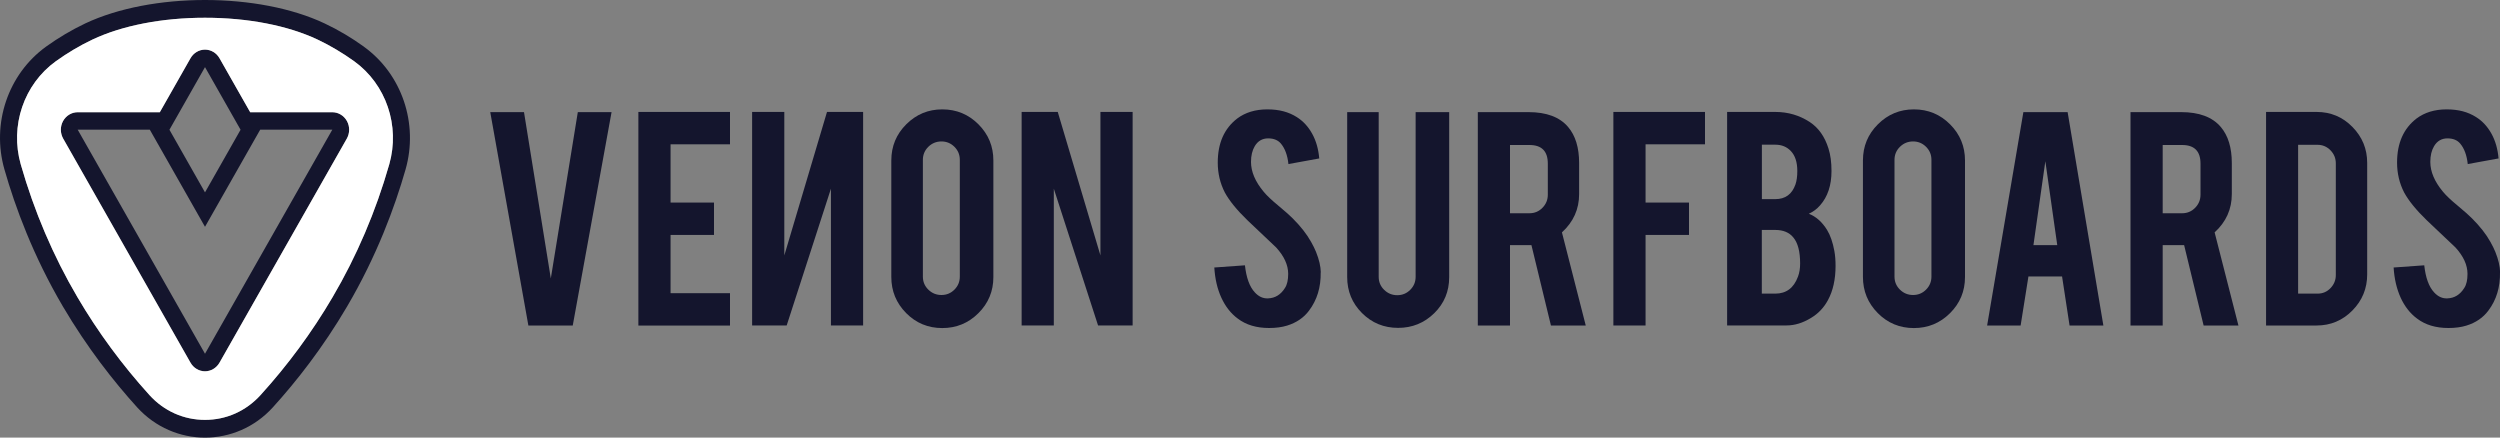
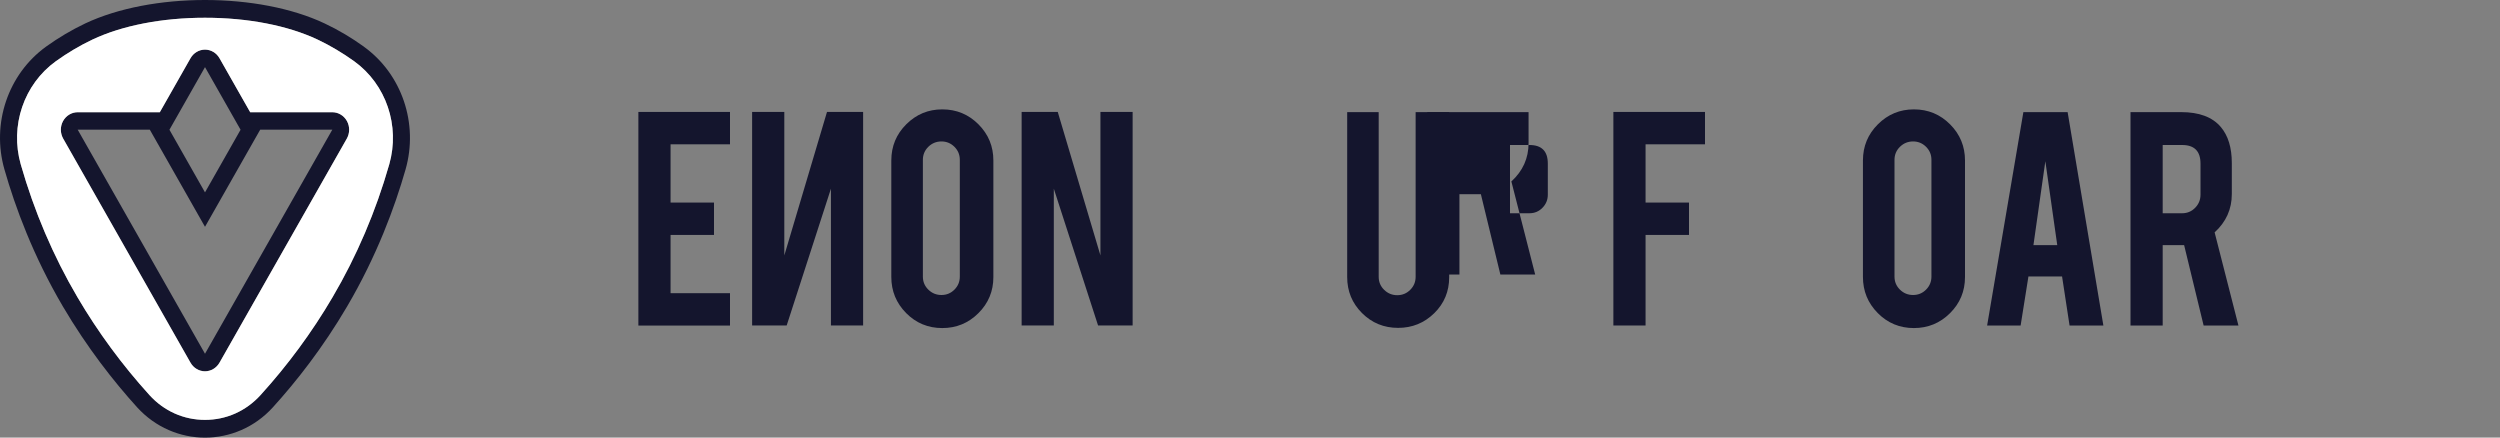
<svg xmlns="http://www.w3.org/2000/svg" id="Calque_1" version="1.1" viewBox="0 0 400 70.02">
  <rect x="0" y="0" width="400" height="70.02" fill="#808080" stroke="none" />
  <defs>
    <style>
      .st0 {
        fill: #14152d;
      }

      .st1 {
        fill: #fff;
      }
    </style>
  </defs>
  <g>
    <g>
-       <path class="st0" d="M84.54,52.08l-6.1-34.14h5.4l4.29,26.61,4.32-26.61h5.4l-6.21,34.14h-7.08Z" />
      <path class="st0" d="M102.14,52.08V17.91h14.66v5.18h-9.51v9.32h6.95v5.18h-6.95v9.32h9.51v5.18h-14.66Z" />
      <path class="st0" d="M138.1,17.91v34.16h-5.15v-21.88l-7.08,21.88h-5.53V17.91h5.15v22.96l6.83-22.96h5.78Z" />
      <path class="st0" d="M150.77,17.5c2.27,0,4.2.8,5.79,2.4,1.59,1.6,2.38,3.52,2.38,5.78v18.64c0,2.27-.8,4.2-2.4,5.79-1.6,1.59-3.52,2.38-5.78,2.38s-4.2-.8-5.78-2.4c-1.58-1.6-2.37-3.52-2.37-5.78v-18.64c0-2.27.8-4.2,2.4-5.79,1.6-1.59,3.51-2.38,5.75-2.38ZM153.57,25.57c0-.82-.29-1.51-.86-2.08-.57-.57-1.27-.86-2.08-.86s-1.52.29-2.1.86c-.58.57-.87,1.27-.87,2.08v18.69c0,.82.29,1.51.87,2.08.58.57,1.28.86,2.1.86s1.51-.29,2.08-.86.86-1.27.86-2.08v-18.69Z" />
      <path class="st0" d="M169.24,17.91l6.83,22.96v-22.96h5.15v34.16h-5.53l-7.08-21.88v21.88h-5.15V17.91h5.78Z" />
-       <path class="st0" d="M211.31,43.58c.04,2.38-.58,4.41-1.85,6.1-.84,1.14-2.02,1.95-3.54,2.42-.82.25-1.77.38-2.86.38-2.02,0-3.69-.5-5.01-1.5-1.11-.82-1.98-1.93-2.63-3.34s-1.02-3.02-1.13-4.84l4.9-.35c.22,1.99.74,3.43,1.58,4.33.62.68,1.33,1,2.12.96,1.13-.04,2.03-.59,2.7-1.66.35-.53.52-1.28.52-2.26,0-1.42-.65-2.83-1.93-4.23-1.02-.96-2.54-2.41-4.58-4.34-1.71-1.65-2.91-3.14-3.62-4.44-.76-1.47-1.14-3.07-1.14-4.8,0-3.11,1.04-5.46,3.13-7.06,1.29-.96,2.89-1.45,4.8-1.45s3.41.41,4.71,1.23c1.02.64,1.84,1.53,2.47,2.67.63,1.14,1,2.46,1.13,3.95l-4.93.9c-.15-1.4-.55-2.49-1.2-3.27-.47-.56-1.15-.84-2.04-.84-.94,0-1.66.42-2.15,1.25-.4.67-.6,1.51-.6,2.51,0,1.56.67,3.15,2.02,4.77.51.62,1.27,1.34,2.29,2.18,1.2,1,1.99,1.7,2.37,2.1,1.27,1.27,2.25,2.52,2.94,3.76.33.58.59,1.12.79,1.61.49,1.22.74,2.31.76,3.27Z" />
      <path class="st0" d="M223.7,52.46c-2.27,0-4.2-.79-5.78-2.37-1.58-1.58-2.37-3.5-2.37-5.75v-26.4h5.04v26.35c0,.82.29,1.51.87,2.08.58.57,1.28.86,2.1.86s1.51-.29,2.08-.86.86-1.27.86-2.08v-26.35h5.37v26.4c0,2.29-.8,4.21-2.4,5.78-1.6,1.56-3.52,2.34-5.78,2.34Z" />
-       <path class="st0" d="M244.57,17.94c2.87,0,4.98.79,6.32,2.37,1.18,1.38,1.77,3.31,1.77,5.78v4.96c0,2.42-.92,4.46-2.75,6.13l3.81,14.9h-5.57l-3.12-12.86h-3.43v12.86h-5.15V17.94h8.12ZM247.65,26.17c0-1.98-.98-2.97-2.94-2.97h-3.11v10.92h3.11c.82,0,1.51-.29,2.08-.87s.86-1.28.86-2.1v-4.99Z" />
+       <path class="st0" d="M244.57,17.94v4.96c0,2.42-.92,4.46-2.75,6.13l3.81,14.9h-5.57l-3.12-12.86h-3.43v12.86h-5.15V17.94h8.12ZM247.65,26.17c0-1.98-.98-2.97-2.94-2.97h-3.11v10.92h3.11c.82,0,1.51-.29,2.08-.87s.86-1.28.86-2.1v-4.99Z" />
      <path class="st0" d="M263.29,52.08h-5.15V17.91h14.66v5.18h-9.51v9.32h6.95v5.18h-6.95v14.49Z" />
-       <path class="st0" d="M276.34,52.08V17.91h7.71c2.03,0,3.87.54,5.5,1.61,1.4.91,2.4,2.32,3,4.22.33,1.02.49,2.23.49,3.62,0,2.29-.61,4.12-1.83,5.5-.51.58-1.11,1.03-1.8,1.34,1.14.44,2.12,1.3,2.92,2.59.53.87.92,2,1.17,3.38.13.71.19,1.5.19,2.37,0,2.16-.41,4-1.23,5.5-.64,1.18-1.53,2.13-2.7,2.83-1.31.8-2.61,1.2-3.9,1.2h-9.54ZM281.9,31.86h2.15c1.6,0,2.67-.78,3.22-2.34.2-.58.3-1.3.3-2.15,0-1.42-.35-2.49-1.04-3.21-.64-.67-1.46-1.01-2.48-1.01h-2.15v8.72ZM281.9,46.98h2.15c1.74,0,2.95-.9,3.62-2.7.24-.62.35-1.33.35-2.12,0-1.91-.36-3.3-1.09-4.17-.65-.8-1.62-1.2-2.89-1.2h-2.15v10.19Z" />
      <path class="st0" d="M306.23,17.5c2.27,0,4.2.8,5.79,2.4,1.59,1.6,2.38,3.52,2.38,5.78v18.64c0,2.27-.8,4.2-2.4,5.79-1.6,1.59-3.52,2.38-5.78,2.38s-4.2-.8-5.78-2.4c-1.58-1.6-2.37-3.52-2.37-5.78v-18.64c0-2.27.8-4.2,2.4-5.79,1.6-1.59,3.51-2.38,5.75-2.38ZM309.03,25.57c0-.82-.29-1.51-.86-2.08-.57-.57-1.27-.86-2.08-.86s-1.52.29-2.1.86c-.58.57-.87,1.27-.87,2.08v18.69c0,.82.29,1.51.87,2.08.58.57,1.28.86,2.1.86s1.51-.29,2.08-.86c.57-.57.86-1.27.86-2.08v-18.69Z" />
      <path class="st0" d="M324.55,44.23l-1.25,7.85h-5.36l5.8-34.14h7.08l5.72,34.14h-5.41l-1.2-7.85h-5.38ZM327.26,25.76l-1.91,13.46h3.81l-1.91-13.46Z" />
      <path class="st0" d="M349,17.94c2.87,0,4.98.79,6.32,2.37,1.18,1.38,1.77,3.31,1.77,5.78v4.96c0,2.42-.92,4.46-2.75,6.13l3.81,14.9h-5.57l-3.12-12.86h-3.43v12.86h-5.15V17.94h8.12ZM352.08,26.17c0-1.98-.98-2.97-2.94-2.97h-3.11v10.92h3.11c.82,0,1.51-.29,2.08-.87s.86-1.28.86-2.1v-4.99Z" />
-       <path class="st0" d="M378.75,43.9c0,2.25-.79,4.18-2.37,5.78-1.58,1.6-3.49,2.4-5.72,2.4h-8.09V17.91h8.09c2.25,0,4.16.8,5.73,2.4,1.57,1.6,2.36,3.51,2.36,5.75v17.85ZM367.71,46.98h3.11c.82,0,1.51-.3,2.07-.89.56-.59.84-1.28.84-2.08v-17.87c0-.82-.29-1.52-.86-2.1-.57-.58-1.26-.87-2.06-.87h-3.11v23.81Z" />
-       <path class="st0" d="M400,43.58c.04,2.38-.58,4.41-1.85,6.1-.84,1.14-2.02,1.95-3.54,2.42-.82.25-1.77.38-2.86.38-2.02,0-3.69-.5-5.01-1.5-1.11-.82-1.98-1.93-2.63-3.34-.64-1.41-1.02-3.02-1.13-4.84l4.9-.35c.22,1.99.74,3.43,1.58,4.33.62.68,1.33,1,2.12.96,1.13-.04,2.03-.59,2.7-1.66.35-.53.52-1.28.52-2.26,0-1.42-.65-2.83-1.93-4.23-1.02-.96-2.54-2.41-4.58-4.34-1.71-1.65-2.91-3.14-3.62-4.44-.76-1.47-1.14-3.07-1.14-4.8,0-3.11,1.04-5.46,3.13-7.06,1.29-.96,2.89-1.45,4.8-1.45s3.41.41,4.71,1.23c1.02.64,1.84,1.53,2.47,2.67.63,1.14,1,2.46,1.13,3.95l-4.93.9c-.15-1.4-.55-2.49-1.2-3.27-.47-.56-1.15-.84-2.04-.84-.94,0-1.66.42-2.15,1.25-.4.67-.6,1.51-.6,2.51,0,1.56.67,3.15,2.02,4.77.51.62,1.27,1.34,2.29,2.18,1.2,1,1.99,1.7,2.37,2.1,1.27,1.27,2.25,2.52,2.94,3.76.33.58.59,1.12.79,1.61.49,1.22.74,2.31.76,3.27Z" />
    </g>
    <g>
      <path class="st0" d="M62.28,26.3c-2.15,7.52-5.2,14.67-9.07,21.25-3.28,5.58-7.16,10.85-11.53,15.67-2.32,2.55-5.47,3.96-8.88,3.96-3.41,0-6.56-1.41-8.88-3.96-4.38-4.82-8.26-10.09-11.53-15.67-3.87-6.58-6.92-13.73-9.07-21.25-1.76-6.17.49-12.8,5.61-16.5,1.85-1.33,3.87-2.53,5.86-3.47,4.76-2.25,11.16-3.49,18.01-3.49,6.85,0,13.25,1.24,18.01,3.49,1.99.94,4.01,2.14,5.86,3.47,5.12,3.7,7.37,10.33,5.61,16.5ZM58.23,7.47c-1.93-1.39-4.07-2.68-6.29-3.72C46.65,1.25,39.73,0,32.8,0c-6.93,0-13.85,1.25-19.14,3.74-2.22,1.05-4.36,2.33-6.29,3.72C1.27,11.87-1.39,19.78.71,27.11c1.72,6.03,4.6,13.84,9.35,21.92,3.89,6.61,8.13,12,11.88,16.14,2.94,3.23,6.9,4.85,10.86,4.85s7.93-1.62,10.86-4.85c3.75-4.13,7.99-9.52,11.88-16.14,4.75-8.09,7.63-15.9,9.35-21.92,2.09-7.32-.57-15.24-6.67-19.64Z" />
      <path class="st0" d="M53.17,20.75l-20.37,35.85L12.43,20.75h11.54s8.83,15.54,8.83,15.54l8.83-15.54h11.54ZM32.8,10.74l5.69,10.02-5.69,10.02-5.69-10.02,5.69-10.02ZM53.17,17.95h-13.14s-4.91-8.64-4.91-8.64c-.49-.85-1.37-1.38-2.32-1.38s-1.83.52-2.32,1.38l-4.91,8.64h-13.14c-.97,0-1.86.54-2.34,1.41-.48.87-.47,1.95.02,2.81l20.37,35.85c.49.85,1.37,1.38,2.32,1.38s1.83-.52,2.32-1.38l20.37-35.85c.49-.87.5-1.94.02-2.81-.48-.87-1.37-1.41-2.34-1.41Z" />
    </g>
  </g>
  <path class="st1" d="M56.67,9.8c-1.85-1.33-3.87-2.53-5.86-3.47-4.77-2.25-11.16-3.49-18.01-3.49s-13.25,1.24-18.01,3.49c-1.99.94-4.01,2.14-5.86,3.47C3.81,13.5,1.56,20.13,3.32,26.3c2.15,7.52,5.2,14.67,9.07,21.25,3.28,5.58,7.16,10.85,11.53,15.67,2.32,2.55,5.47,3.96,8.88,3.96s6.56-1.41,8.88-3.96c4.38-4.82,8.26-10.09,11.53-15.67,3.87-6.58,6.92-13.73,9.07-21.25,1.76-6.17-.49-12.8-5.61-16.5ZM55.49,22.18l-20.37,35.85c-.49.85-1.37,1.38-2.32,1.38s-1.83-.52-2.32-1.38L10.11,22.18c-.49-.87-.5-1.94-.02-2.81.48-.87,1.37-1.41,2.34-1.41h13.14l4.91-8.64c.48-.85,1.37-1.38,2.32-1.38s1.83.52,2.32,1.38l4.91,8.64h13.14c.97,0,1.86.54,2.34,1.41.48.87.47,1.95-.02,2.81Z" />
</svg>